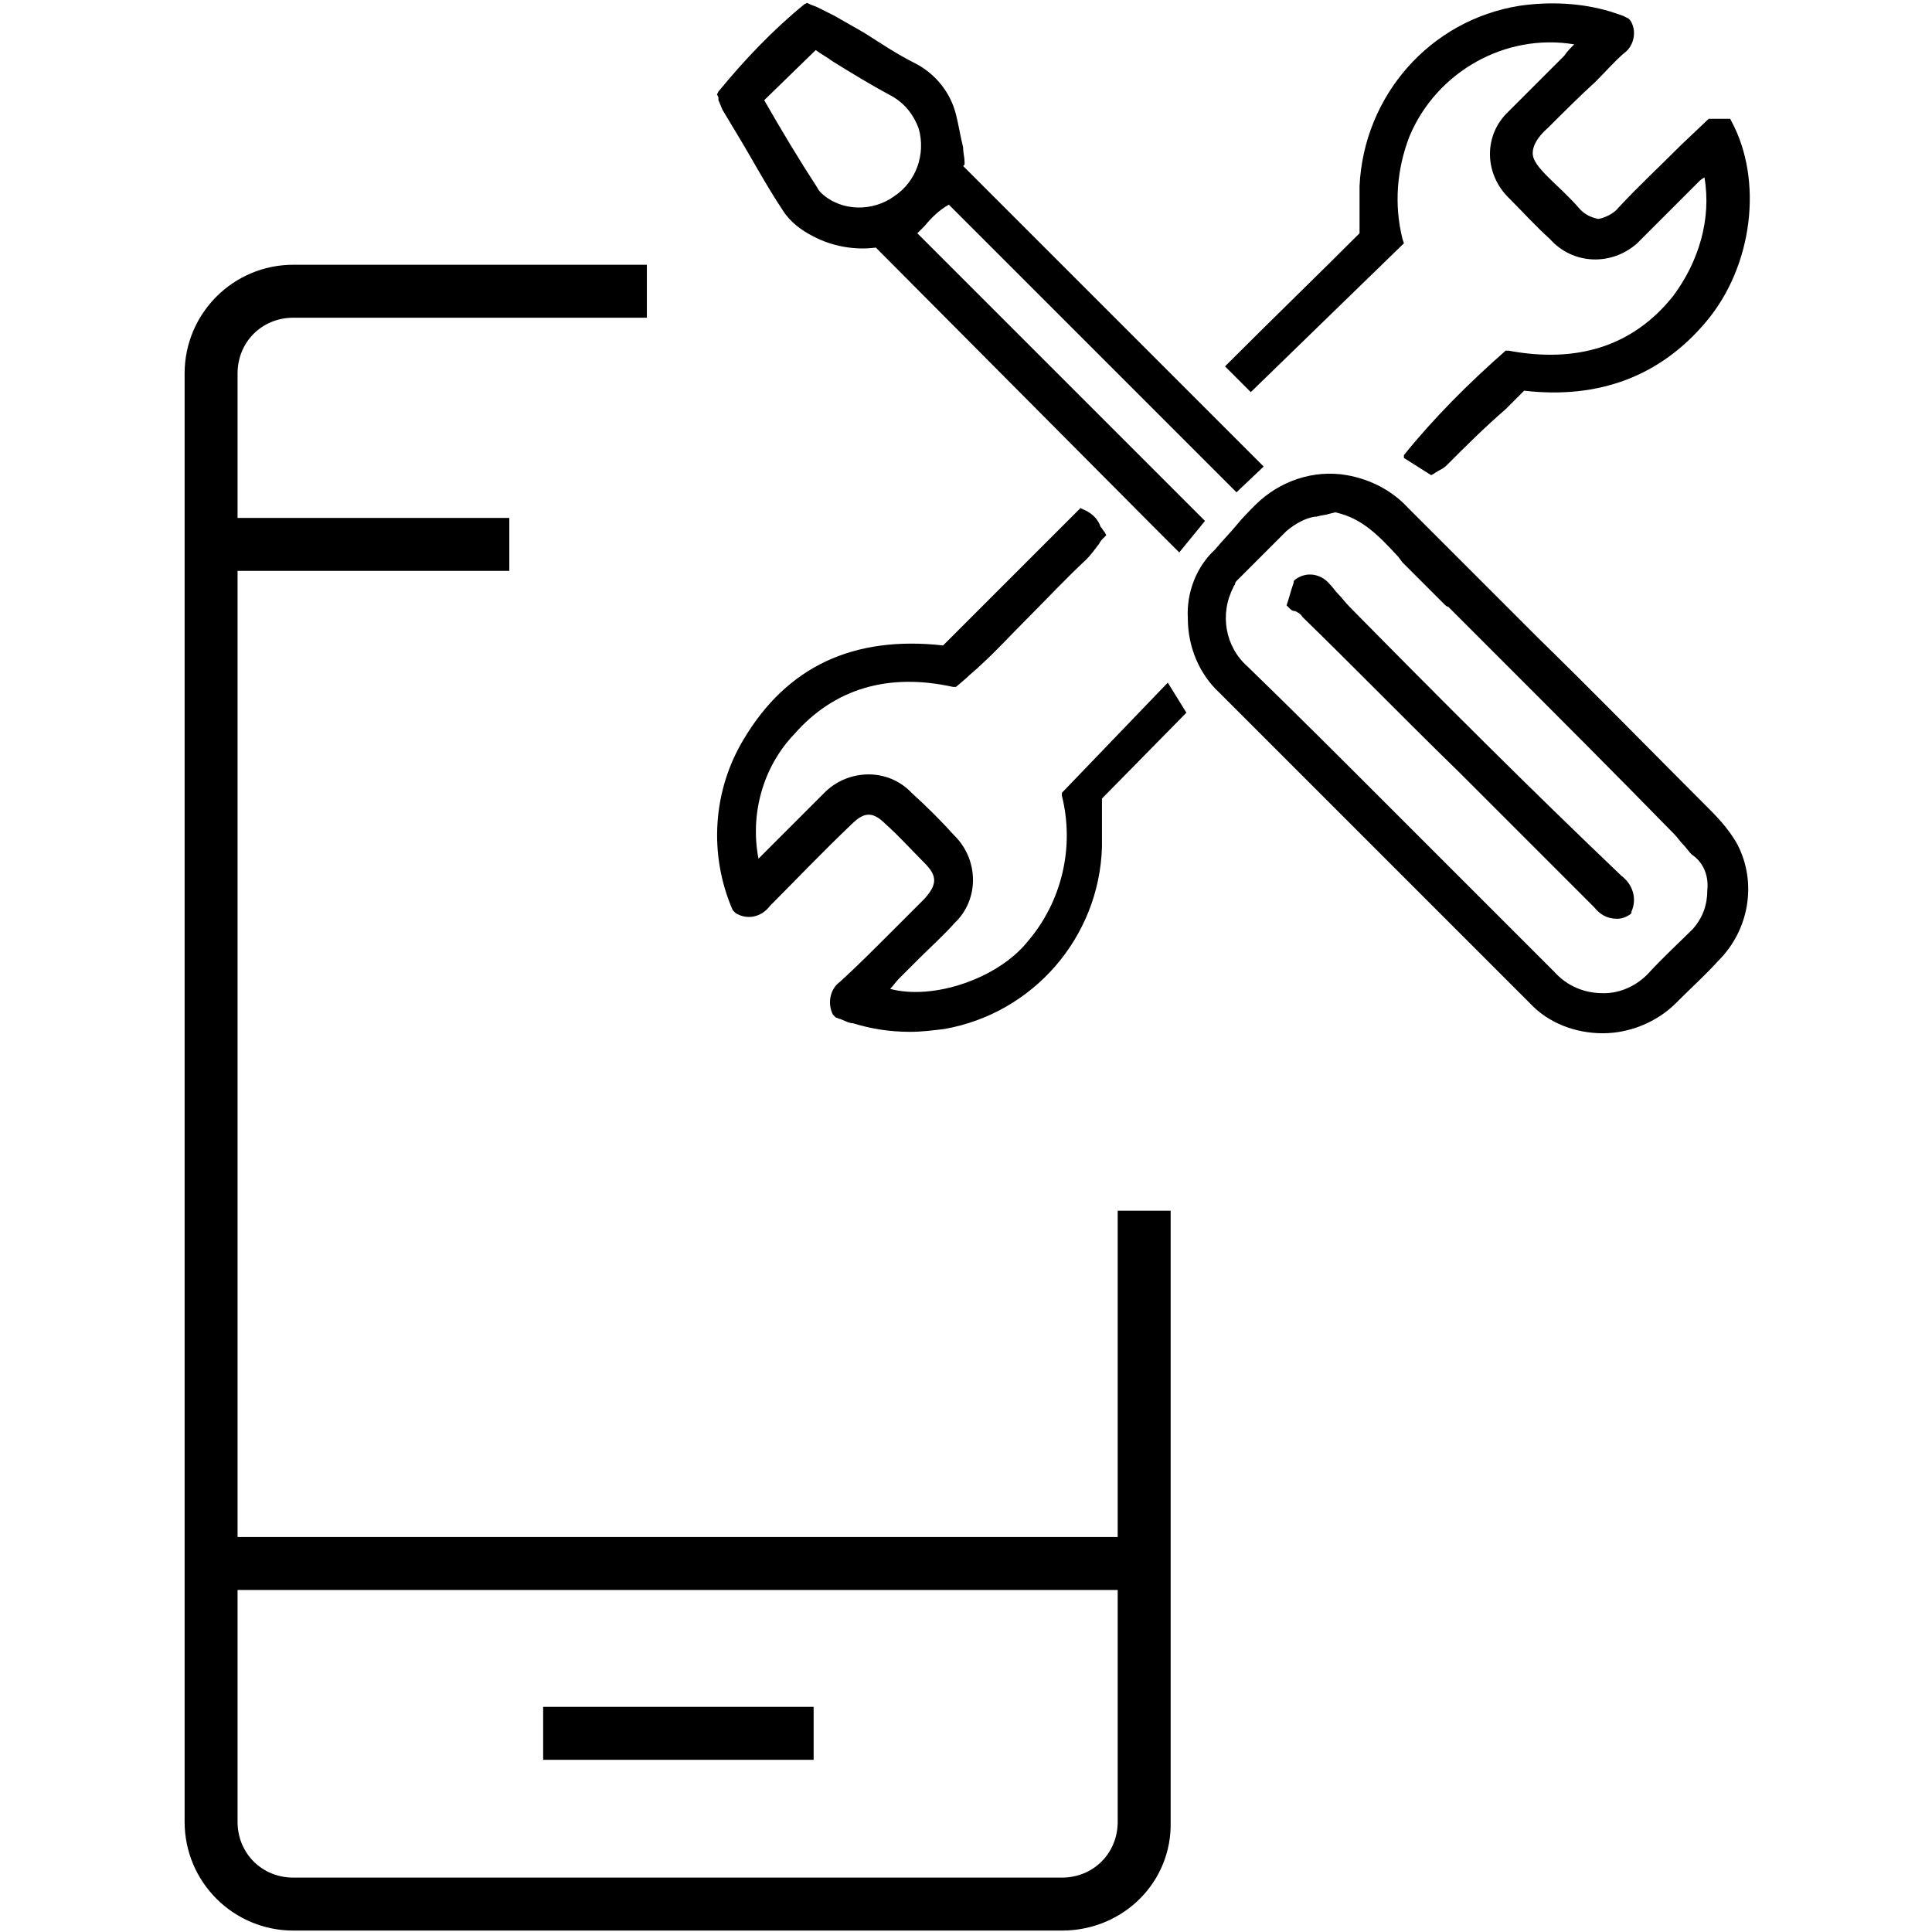
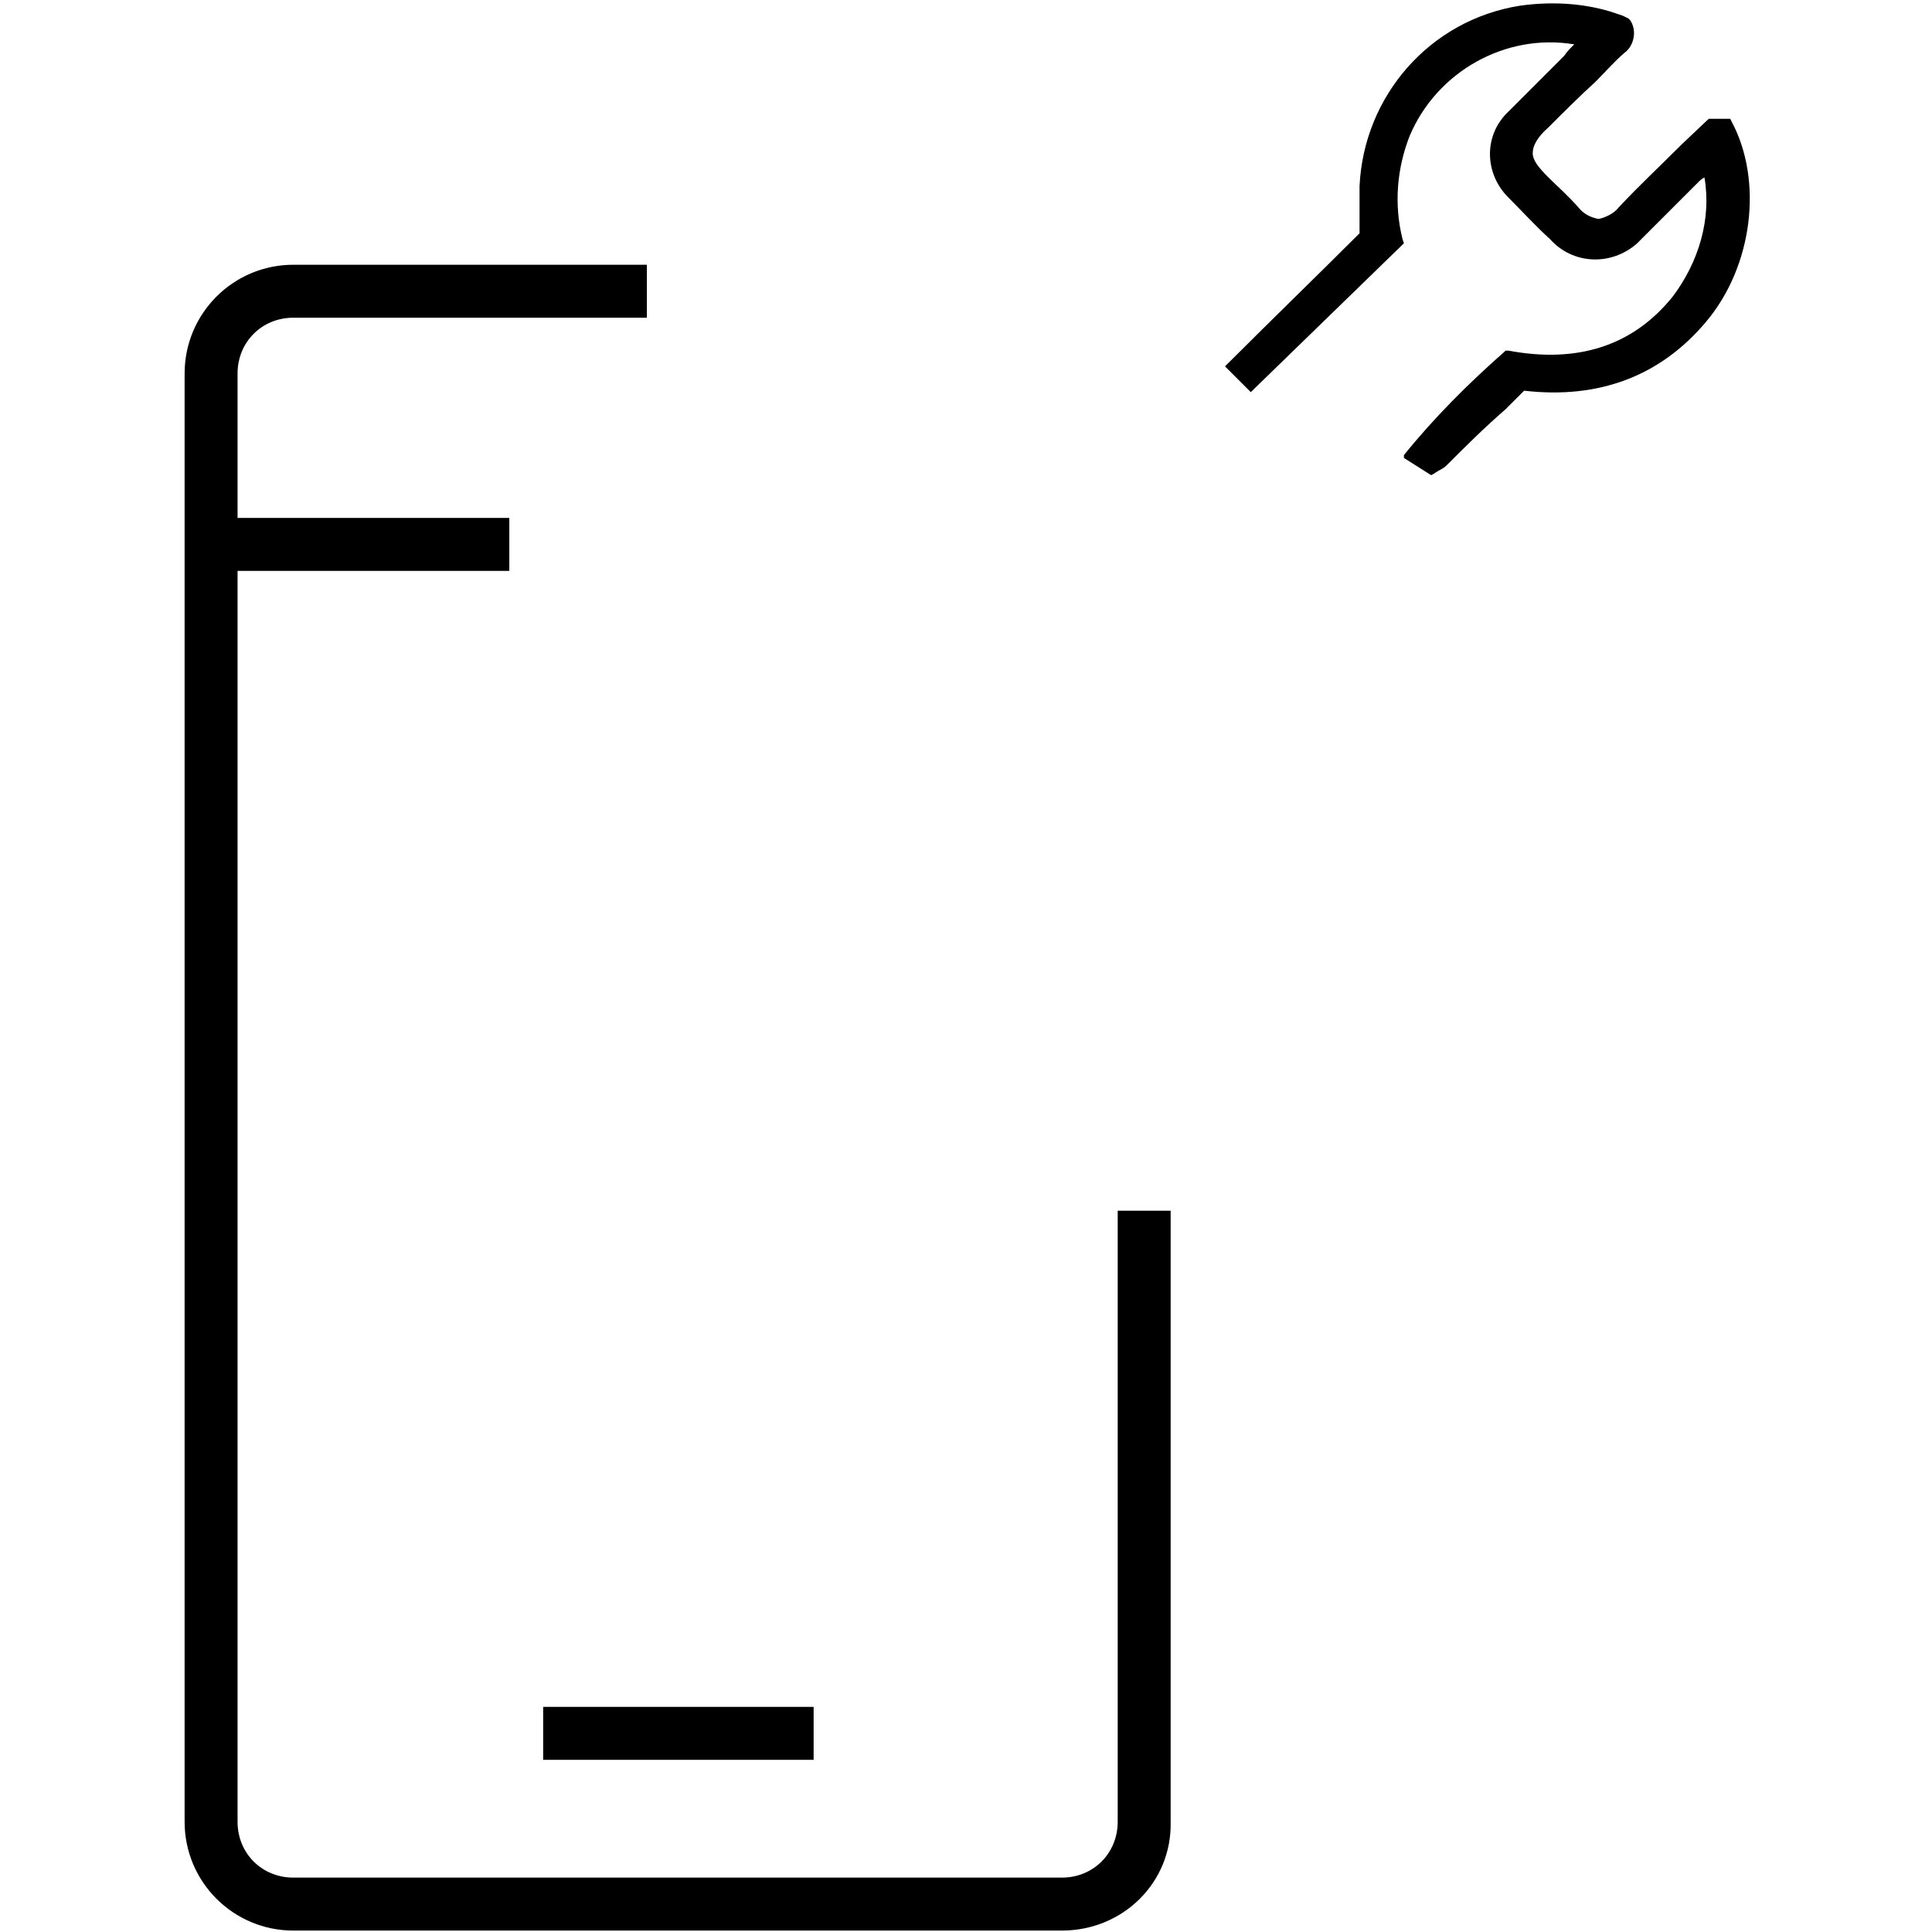
<svg xmlns="http://www.w3.org/2000/svg" version="1.1" id="Ebene_1" x="0px" y="0px" viewBox="0 0 135 135" style="enable-background:new 0 0 135 135;" xml:space="preserve">
  <g id="Gruppe_268">
    <g id="Gruppe_264-2" transform="translate(3.483 89.001)">
-       <rect id="Rechteck_143" x="12.9" y="18.4" width="62" height="3.7" />
-     </g>
+       </g>
    <g id="Gruppe_265" transform="translate(25.053 100.869)">
      <rect id="Rechteck_144" x="12.9" y="18.4" width="18.9" height="3.7" />
    </g>
    <g id="Gruppe_266" transform="translate(3.489 17.791)">
      <rect id="Rechteck_145" x="12.9" y="18.4" width="19.2" height="3.7" />
    </g>
    <g id="Gruppe_267">
      <path id="Pfad_428" d="M74.2,134.9H20.5c-4.2,0-7.6-3.4-7.6-7.6V26.1c0-4.2,3.4-7.6,7.6-7.6h24.7v3.7H20.5c-2.2,0-3.9,1.7-3.9,3.9    v101.2c0,2.2,1.7,3.9,3.9,3.9h53.7c2.2,0,3.9-1.7,3.9-3.9V84.6h3.7v42.7C81.9,131.5,78.5,134.9,74.2,134.9z" />
    </g>
  </g>
-   <path id="Pfad_429" d="M74.2,55.4l0,0.2c0.9,3.6,0,7.4-2.4,10.2c-2.1,2.6-6.6,4.1-9.6,3.3c0.2-0.2,0.4-0.5,0.6-0.7  c0.5-0.5,0.9-0.9,1.4-1.4c0.8-0.8,1.7-1.6,2.5-2.5c1.7-1.6,1.7-4.3,0.1-6c0,0-0.1-0.1-0.1-0.1c-0.9-1-1.9-2-3-3  c-1.6-1.7-4.3-1.7-6-0.1c-0.1,0.1-0.1,0.1-0.2,0.2c-0.7,0.7-1.4,1.4-2.2,2.2c-0.7,0.7-1.3,1.3-2,2c-0.1,0.1-0.2,0.2-0.3,0.3  c-0.6-3.1,0.3-6.4,2.5-8.7c2.8-3.2,6.6-4.3,11.1-3.3l0.2,0l0.7-0.6c0.3-0.3,0.7-0.6,1-0.9c1.1-1,2.1-2.1,3.2-3.2  c1.4-1.4,2.8-2.9,4.2-4.2c0.3-0.3,0.6-0.7,0.9-1.1c0.1-0.2,0.2-0.3,0.3-0.4l0.2-0.2l-0.1-0.2c-0.1-0.1-0.2-0.3-0.3-0.4  c-0.2-0.6-0.7-1-1.2-1.2l-0.2-0.1l-9.6,9.6c-6.3-0.7-10.9,1.5-13.9,6.5c-2.2,3.6-2.5,8.1-0.8,12l0.1,0.1l0.1,0.1  c0.8,0.5,1.8,0.3,2.4-0.5c1.8-1.8,3.7-3.8,5.7-5.7c0.9-0.9,1.5-0.9,2.4,0c0.9,0.8,1.8,1.8,2.7,2.7c0.9,0.9,0.9,1.5,0,2.5  c-0.2,0.2-0.4,0.4-0.6,0.6l-1.9,1.9c-1.1,1.1-2.2,2.2-3.4,3.3c-0.7,0.5-0.9,1.5-0.5,2.3l0.1,0.1l0.1,0.1c0.1,0,0.2,0.1,0.3,0.1  c0.3,0.1,0.6,0.3,0.9,0.3c1.3,0.4,2.6,0.6,4,0.6c0.8,0,1.6-0.1,2.4-0.2c6.2-1.1,10.8-6.4,11-12.7v-3.4l5.9-6l-1.3-2.1L74.2,55.4z" />
  <path id="Pfad_430" d="M98.1,17L98,16.7c-0.6-2.4-0.4-4.9,0.5-7.2c1.9-4.5,6.7-7.2,11.5-6.4c-0.3,0.3-0.5,0.5-0.7,0.8  c-0.5,0.5-1,1-1.5,1.5c-0.8,0.8-1.6,1.6-2.4,2.4c-1.7,1.6-1.7,4.2-0.1,5.9c0,0,0.1,0.1,0.1,0.1c1,1,1.9,2,2.9,2.9  c1.6,1.8,4.3,1.9,6.1,0.3c0.1-0.1,0.2-0.2,0.3-0.3c0.7-0.7,1.5-1.5,2.2-2.2c0.6-0.6,1.2-1.2,1.8-1.8c0.1-0.1,0.2-0.2,0.4-0.3  c0.5,2.9-0.4,5.9-2.2,8.3c-2.8,3.5-6.7,4.7-11.5,3.8l-0.2,0l-0.1,0.1c-2.5,2.2-4.9,4.6-7,7.2L98.1,32l1.9,1.2l0.2-0.1  c0.1-0.1,0.2-0.1,0.3-0.2c0.2-0.1,0.4-0.2,0.6-0.4c1.3-1.3,2.6-2.6,4.1-3.9l1.3-1.3c5.2,0.6,9.5-1,12.7-4.8c3.3-3.9,4-9.9,1.8-14  l-0.1-0.2h-1.5l-1.9,1.8c-1.5,1.5-3,2.9-4.4,4.4c-0.3,0.4-0.9,0.7-1.4,0.8h0c-0.5-0.1-1-0.3-1.4-0.8c-0.8-0.9-1.5-1.5-2.1-2.1  c-0.7-0.7-1.1-1.2-1.1-1.7c0-0.5,0.3-1.1,1.1-1.8c1.1-1.1,2.2-2.2,3.3-3.2c0.7-0.7,1.3-1.4,2-2c0.7-0.5,0.9-1.6,0.4-2.3l-0.1-0.1  l-0.4-0.2c-0.3-0.1-0.6-0.2-0.9-0.3c-2-0.6-4.2-0.7-6.3-0.4c-6.3,1-10.9,6.3-11.2,12.6v3.3c-2.9,2.9-6,5.9-9.1,9l-0.3,0.3l1.8,1.8  L98.1,17z" />
-   <path id="Pfad_431" d="M119.5,56.6c-4-4-8-8.1-12.1-12.1c-3-3-6-6-9-9c-1.1-1.2-2.6-2-4.3-2.3c-2.3-0.4-4.7,0.4-6.4,2.1  c-0.4,0.4-0.9,0.9-1.3,1.4c-0.5,0.6-1,1.1-1.5,1.7c-1.3,1.2-2,3-1.9,4.8c0,2,0.8,3.9,2.2,5.2c7.2,7.2,14.5,14.5,21.7,21.7  c1.3,1.4,3.2,2.1,5.1,2.1c1.9,0,3.8-0.8,5.1-2.1l0.2-0.2c0.9-0.9,1.9-1.8,2.8-2.8c2.1-2.1,2.7-5.4,1.3-8.1  C120.9,58.1,120.2,57.3,119.5,56.6z M119.3,62.2c0,1-0.3,1.9-1,2.7c-0.9,0.9-2,1.9-3.2,3.2c-0.8,0.8-1.9,1.3-3,1.3H112  c-1.3,0-2.5-0.5-3.4-1.5L96.7,56c-3.1-3.1-6.3-6.3-9.5-9.4c-1.6-1.4-2-3.7-1-5.6c0-0.1,0.1-0.1,0.1-0.2c0-0.1,0.1-0.2,0.1-0.2  c0.4-0.4,0.9-0.9,1.3-1.3c0.7-0.7,1.5-1.5,2.2-2.2c0.6-0.5,1.3-0.9,2-1l0.1,0c0.3-0.1,0.6-0.1,0.9-0.2l0.4-0.1  c1.9,0.4,3.1,1.7,4.4,3.1l0.3,0.4c0.6,0.6,1.2,1.2,1.8,1.8l0.8,0.8c0.1,0.1,0.2,0.2,0.3,0.3s0.2,0.2,0.3,0.2l3.5,3.5  c4.1,4.1,8.2,8.2,12.3,12.4c0.2,0.2,0.4,0.5,0.6,0.7s0.4,0.5,0.6,0.7C119.1,60.3,119.4,61.3,119.3,62.2L119.3,62.2z" />
-   <path id="Pfad_432" d="M50.2,7c0.1,0.2,0.2,0.5,0.3,0.7l0.9,1.5c1.1,1.8,2.1,3.7,3.3,5.5c0.5,0.8,1.3,1.4,2.1,1.8  c1.3,0.7,2.9,1,4.4,0.8l19.1,19.2l2.1,2.1l1.8-2.2L64.1,16.3c0.2-0.2,0.3-0.3,0.5-0.5c0.5-0.6,1-1.1,1.7-1.5l20.1,20.1l1.9-1.8  l-21-21l0.1-0.1l0-0.2c0-0.3-0.1-0.6-0.1-1C67.1,9.5,67,8.8,66.8,8c-0.4-1.6-1.5-2.9-2.9-3.6c-1.2-0.6-2.4-1.4-3.5-2.1  c-0.7-0.4-1.4-0.8-2.1-1.2c-0.4-0.2-0.8-0.4-1.2-0.6c-0.2-0.1-0.3-0.1-0.5-0.2l-0.2-0.1l-0.2,0.1C54,2.1,52,4.2,50.2,6.4l-0.1,0.2  l0.1,0.2C50.2,6.9,50.2,6.9,50.2,7z M53.4,7L57,3.5c0.4,0.3,0.8,0.5,1.2,0.8c1.3,0.8,2.6,1.6,3.9,2.3c1,0.5,1.7,1.3,2.1,2.4  c0.5,1.8-0.2,3.7-1.7,4.7c-1.5,1.1-3.7,1.1-5.1-0.2c-0.1-0.1-0.2-0.2-0.3-0.4C55.8,11.1,54.6,9.1,53.4,7L53.4,7z" />
-   <path id="Pfad_433" d="M94.3,42.4c-0.3-0.3-0.5-0.6-0.8-0.9c-0.2-0.2-0.4-0.5-0.6-0.7c-0.6-0.7-1.6-0.9-2.4-0.3l-0.1,0.1l0,0.1  C90.3,41,90.2,41.3,90,42l-0.1,0.3l0.2,0.2c0.1,0.1,0.2,0.2,0.4,0.2c0.2,0.1,0.4,0.2,0.5,0.4c3.7,3.6,7.3,7.3,11,10.9l4.1,4.1  c1.8,1.8,3.5,3.5,5.3,5.3c0.4,0.5,0.9,0.8,1.6,0.8c0.3,0,0.6-0.1,0.9-0.3l0.1-0.1l0-0.1c0.4-0.9,0.1-1.9-0.7-2.5  C106.9,55.1,100.6,48.8,94.3,42.4z" />
</svg>